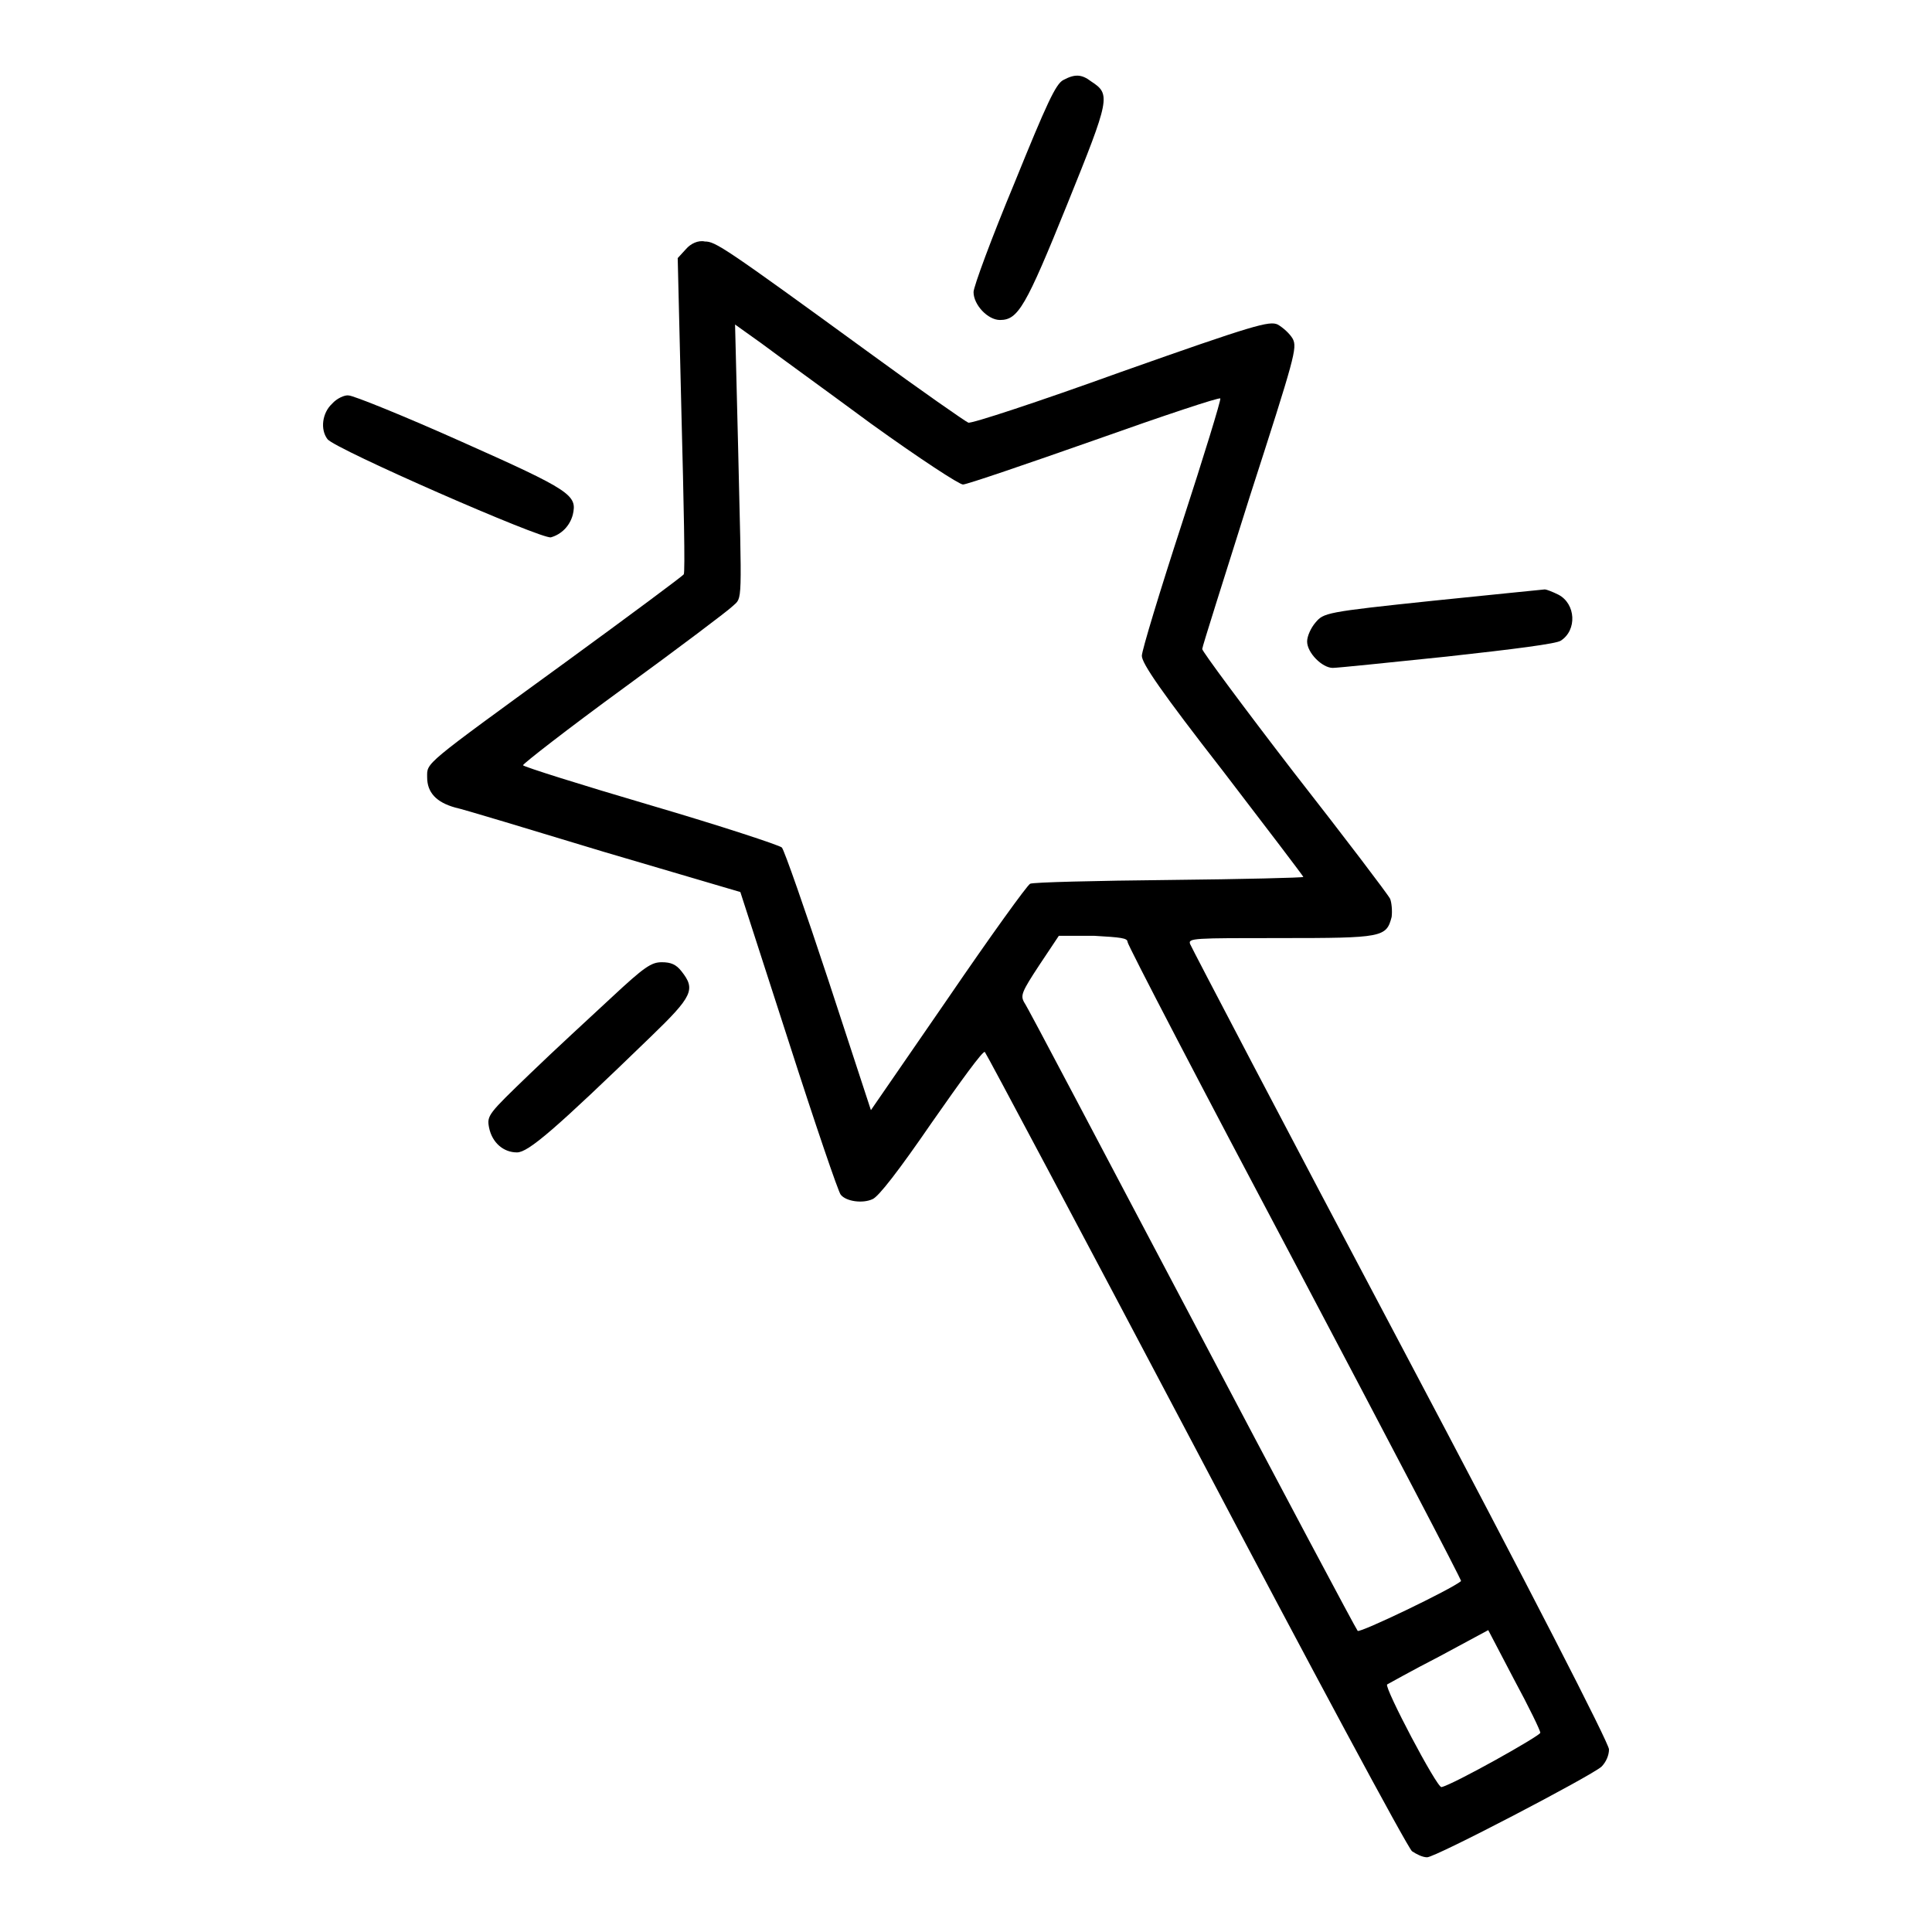
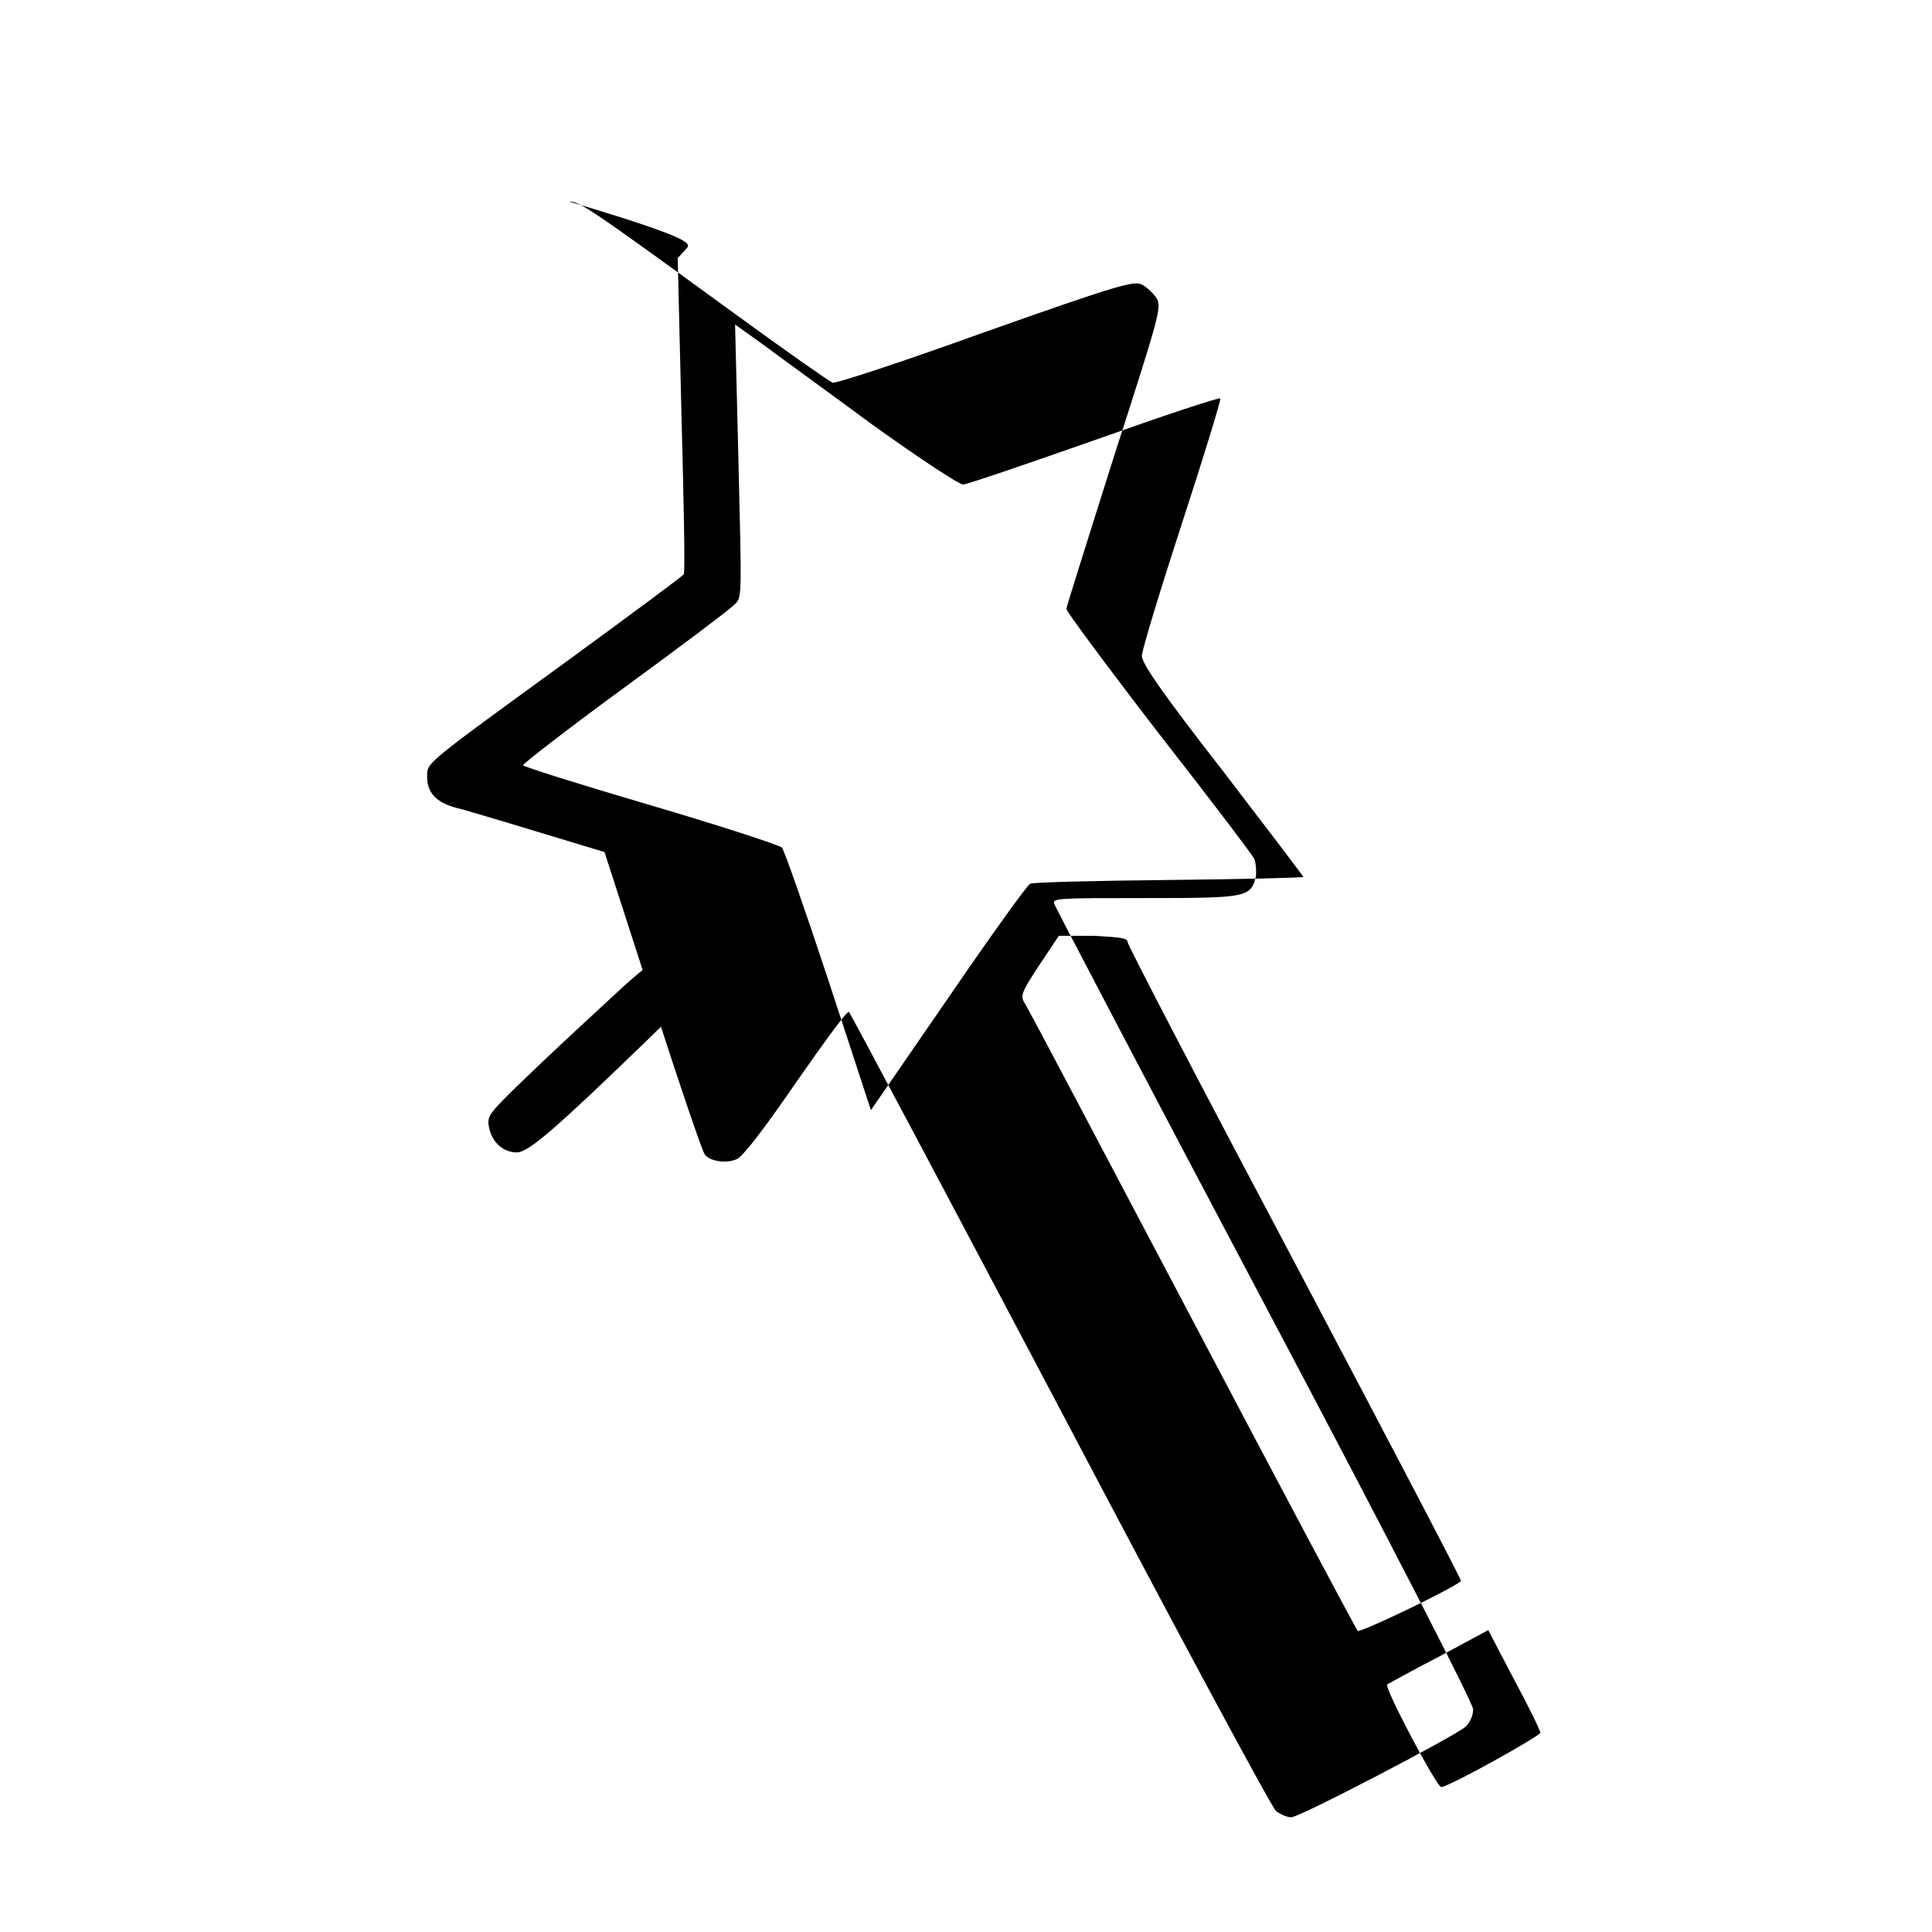
<svg xmlns="http://www.w3.org/2000/svg" version="1.1" x="0px" y="0px" viewBox="0 0 256 256" enable-background="new 0 0 256 256" xml:space="preserve">
  <g>
    <g>
      <g>
-         <path fill="#000000" d="M140.9,10.6c-1,0.5-2.2,3.1-6.5,13.7c-3,7.2-5.4,13.7-5.4,14.4c0,1.7,1.9,3.7,3.5,3.7c2.4,0,3.4-1.7,8.9-15.3c5.7-14.1,5.8-14.6,3.2-16.3C143.3,9.8,142.4,9.8,140.9,10.6z" />
-         <path fill="#000000" d="M90.9,33l-1.1,1.2L90.3,55c0.3,11.5,0.5,20.9,0.3,21.1c-0.1,0.2-7.1,5.4-15.6,11.6C55.9,101.6,56.6,101,56.6,103c0,2,1.2,3.3,3.7,4c1,0.2,9.9,2.9,19.8,5.9l18,5.3l6.4,19.8c3.5,10.9,6.6,20,6.9,20.3c0.7,0.9,2.9,1.2,4.2,0.6c0.8-0.3,3.5-3.8,7.9-10.2c3.7-5.3,6.8-9.6,7-9.3c0.2,0.2,12.8,23.9,28,52.7c15.1,28.7,28,52.7,28.6,53.2c0.6,0.4,1.4,0.8,2,0.8c1.1,0,21.6-10.7,23.1-12c0.6-0.6,1-1.5,1-2.3c0-0.8-10.4-21.1-27.6-53.6c-15.2-28.7-27.7-52.6-27.9-53.1c-0.3-0.8,0.4-0.8,12-0.8c13.5,0,14-0.1,14.7-2.8c0.1-0.8,0-1.9-0.2-2.4c-0.3-0.6-6-8.1-12.8-16.8c-6.7-8.7-12.1-16-12.1-16.3c0-0.3,2.9-9.4,6.3-20.2c6-18.6,6.3-19.7,5.7-20.9c-0.4-0.7-1.3-1.5-2-1.9c-1.1-0.5-3,0-20.8,6.3c-10.8,3.9-19.9,6.9-20.2,6.7c-0.3-0.1-6.2-4.2-12.9-9.1c-19.5-14.2-20.6-14.9-22-14.9C92.5,31.8,91.5,32.3,90.9,33z M115.5,56.2c6.4,4.6,11.6,8,12.1,8s8.4-2.7,17.5-5.9c9-3.2,16.5-5.7,16.6-5.5c0.1,0.2-2.2,7.7-5.1,16.6c-2.9,8.9-5.3,16.8-5.3,17.5c0,1,2.6,4.8,10.7,15.2c5.9,7.7,10.7,14,10.7,14.1c0,0.1-8,0.3-17.7,0.4c-9.8,0.1-18.1,0.3-18.5,0.5c-0.4,0.2-5.3,7-10.9,15.2l-10.2,14.8l-5.6-17.1c-3.1-9.4-5.9-17.4-6.2-17.7c-0.3-0.3-8.2-2.9-17.4-5.6c-9.2-2.7-16.8-5.1-16.9-5.3c0-0.2,5.9-4.8,13.3-10.2c7.4-5.4,13.9-10.3,14.5-10.9c1.3-1.2,1.2,0.1,0.7-21.2l-0.4-16.1l3.5,2.5C102.9,47,109.4,51.7,115.5,56.2z M149.4,124.8c0,0.4,10,19.6,22.2,42.6c12.2,23.1,22.1,42,22,42.1c-1.3,1.1-13.4,6.9-13.7,6.6c-0.2-0.2-10.1-18.8-22-41.4c-11.9-22.5-21.8-41.4-22.2-41.9c-0.5-0.9-0.3-1.4,2-4.9l2.6-3.9h4.7C148.5,124.2,149.4,124.3,149.4,124.8z M204.1,229.6c0,0.4-11.6,6.9-13.1,7.2c-0.6,0.1-7.6-13.2-7.2-13.6c0.2-0.1,3.2-1.8,6.9-3.7l6.5-3.5l3.4,6.5C202.6,226.2,204.1,229.3,204.1,229.6z" />
-         <path fill="#000000" d="M44,53.5c-1.3,1.2-1.6,3.4-0.6,4.7c1,1.3,28.4,13.3,29.6,13c1.4-0.4,2.5-1.5,2.9-3c0.6-2.6-0.2-3.2-14.8-9.7c-7.6-3.4-14.3-6.1-14.9-6.1C45.7,52.3,44.6,52.8,44,53.5z" />
-         <path fill="#000000" d="M189.9,79.6c-14.3,1.5-14.5,1.6-15.6,2.9c-0.6,0.7-1.1,1.8-1.1,2.5c0,1.5,2,3.5,3.4,3.5c0.6,0,7.4-0.7,15.1-1.5c9.1-1,14.5-1.7,15.1-2.1c2.2-1.4,2-4.9-0.3-6.1c-0.8-0.4-1.6-0.7-1.8-0.7S197.9,78.8,189.9,79.6z" />
+         <path fill="#000000" d="M90.9,33l-1.1,1.2L90.3,55c0.3,11.5,0.5,20.9,0.3,21.1c-0.1,0.2-7.1,5.4-15.6,11.6C55.9,101.6,56.6,101,56.6,103c0,2,1.2,3.3,3.7,4c1,0.2,9.9,2.9,19.8,5.9l6.4,19.8c3.5,10.9,6.6,20,6.9,20.3c0.7,0.9,2.9,1.2,4.2,0.6c0.8-0.3,3.5-3.8,7.9-10.2c3.7-5.3,6.8-9.6,7-9.3c0.2,0.2,12.8,23.9,28,52.7c15.1,28.7,28,52.7,28.6,53.2c0.6,0.4,1.4,0.8,2,0.8c1.1,0,21.6-10.7,23.1-12c0.6-0.6,1-1.5,1-2.3c0-0.8-10.4-21.1-27.6-53.6c-15.2-28.7-27.7-52.6-27.9-53.1c-0.3-0.8,0.4-0.8,12-0.8c13.5,0,14-0.1,14.7-2.8c0.1-0.8,0-1.9-0.2-2.4c-0.3-0.6-6-8.1-12.8-16.8c-6.7-8.7-12.1-16-12.1-16.3c0-0.3,2.9-9.4,6.3-20.2c6-18.6,6.3-19.7,5.7-20.9c-0.4-0.7-1.3-1.5-2-1.9c-1.1-0.5-3,0-20.8,6.3c-10.8,3.9-19.9,6.9-20.2,6.7c-0.3-0.1-6.2-4.2-12.9-9.1c-19.5-14.2-20.6-14.9-22-14.9C92.5,31.8,91.5,32.3,90.9,33z M115.5,56.2c6.4,4.6,11.6,8,12.1,8s8.4-2.7,17.5-5.9c9-3.2,16.5-5.7,16.6-5.5c0.1,0.2-2.2,7.7-5.1,16.6c-2.9,8.9-5.3,16.8-5.3,17.5c0,1,2.6,4.8,10.7,15.2c5.9,7.7,10.7,14,10.7,14.1c0,0.1-8,0.3-17.7,0.4c-9.8,0.1-18.1,0.3-18.5,0.5c-0.4,0.2-5.3,7-10.9,15.2l-10.2,14.8l-5.6-17.1c-3.1-9.4-5.9-17.4-6.2-17.7c-0.3-0.3-8.2-2.9-17.4-5.6c-9.2-2.7-16.8-5.1-16.9-5.3c0-0.2,5.9-4.8,13.3-10.2c7.4-5.4,13.9-10.3,14.5-10.9c1.3-1.2,1.2,0.1,0.7-21.2l-0.4-16.1l3.5,2.5C102.9,47,109.4,51.7,115.5,56.2z M149.4,124.8c0,0.4,10,19.6,22.2,42.6c12.2,23.1,22.1,42,22,42.1c-1.3,1.1-13.4,6.9-13.7,6.6c-0.2-0.2-10.1-18.8-22-41.4c-11.9-22.5-21.8-41.4-22.2-41.9c-0.5-0.9-0.3-1.4,2-4.9l2.6-3.9h4.7C148.5,124.2,149.4,124.3,149.4,124.8z M204.1,229.6c0,0.4-11.6,6.9-13.1,7.2c-0.6,0.1-7.6-13.2-7.2-13.6c0.2-0.1,3.2-1.8,6.9-3.7l6.5-3.5l3.4,6.5C202.6,226.2,204.1,229.3,204.1,229.6z" />
        <path fill="#000000" d="M81,132.2c-2.8,2.6-7.7,7.1-10.8,10.1c-5.5,5.3-5.7,5.5-5.4,7.1c0.4,2,1.9,3.3,3.7,3.3c1.5,0,5-3,17.7-15.3c5.6-5.4,6-6.3,4.1-8.7c-0.7-0.9-1.4-1.2-2.6-1.2C86.3,127.5,85.4,128.1,81,132.2z" />
      </g>
    </g>
  </g>
</svg>